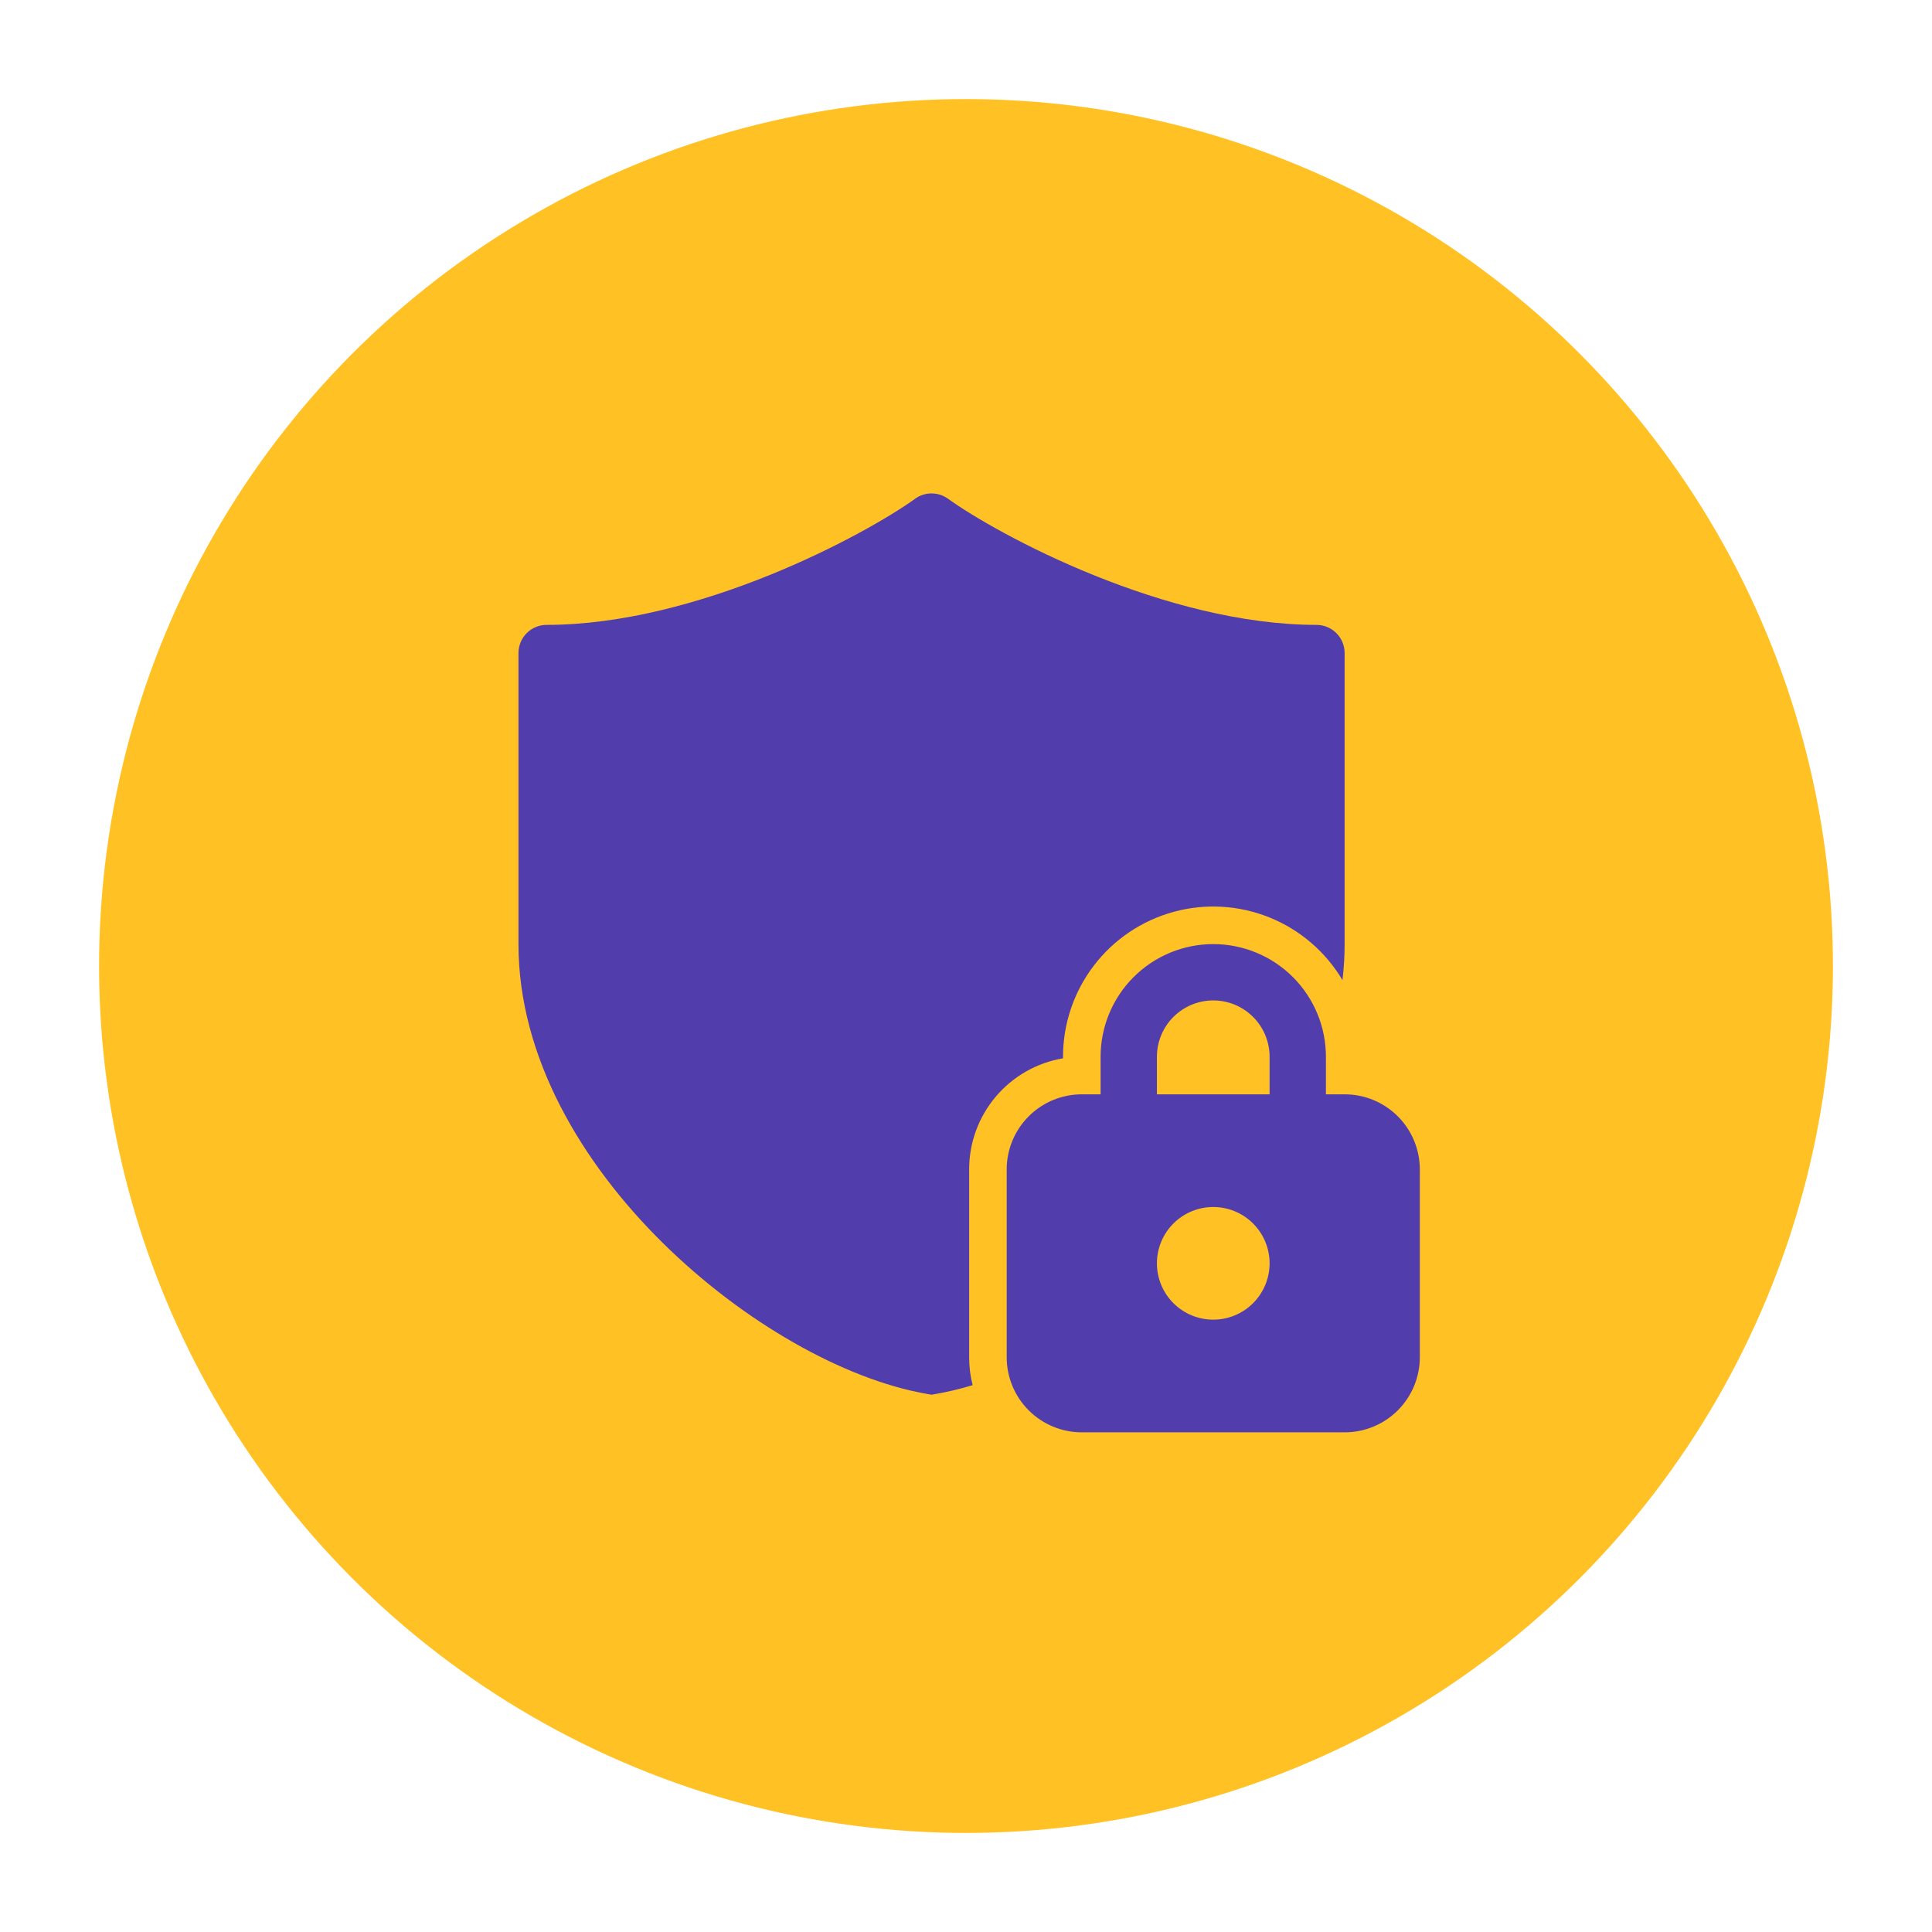
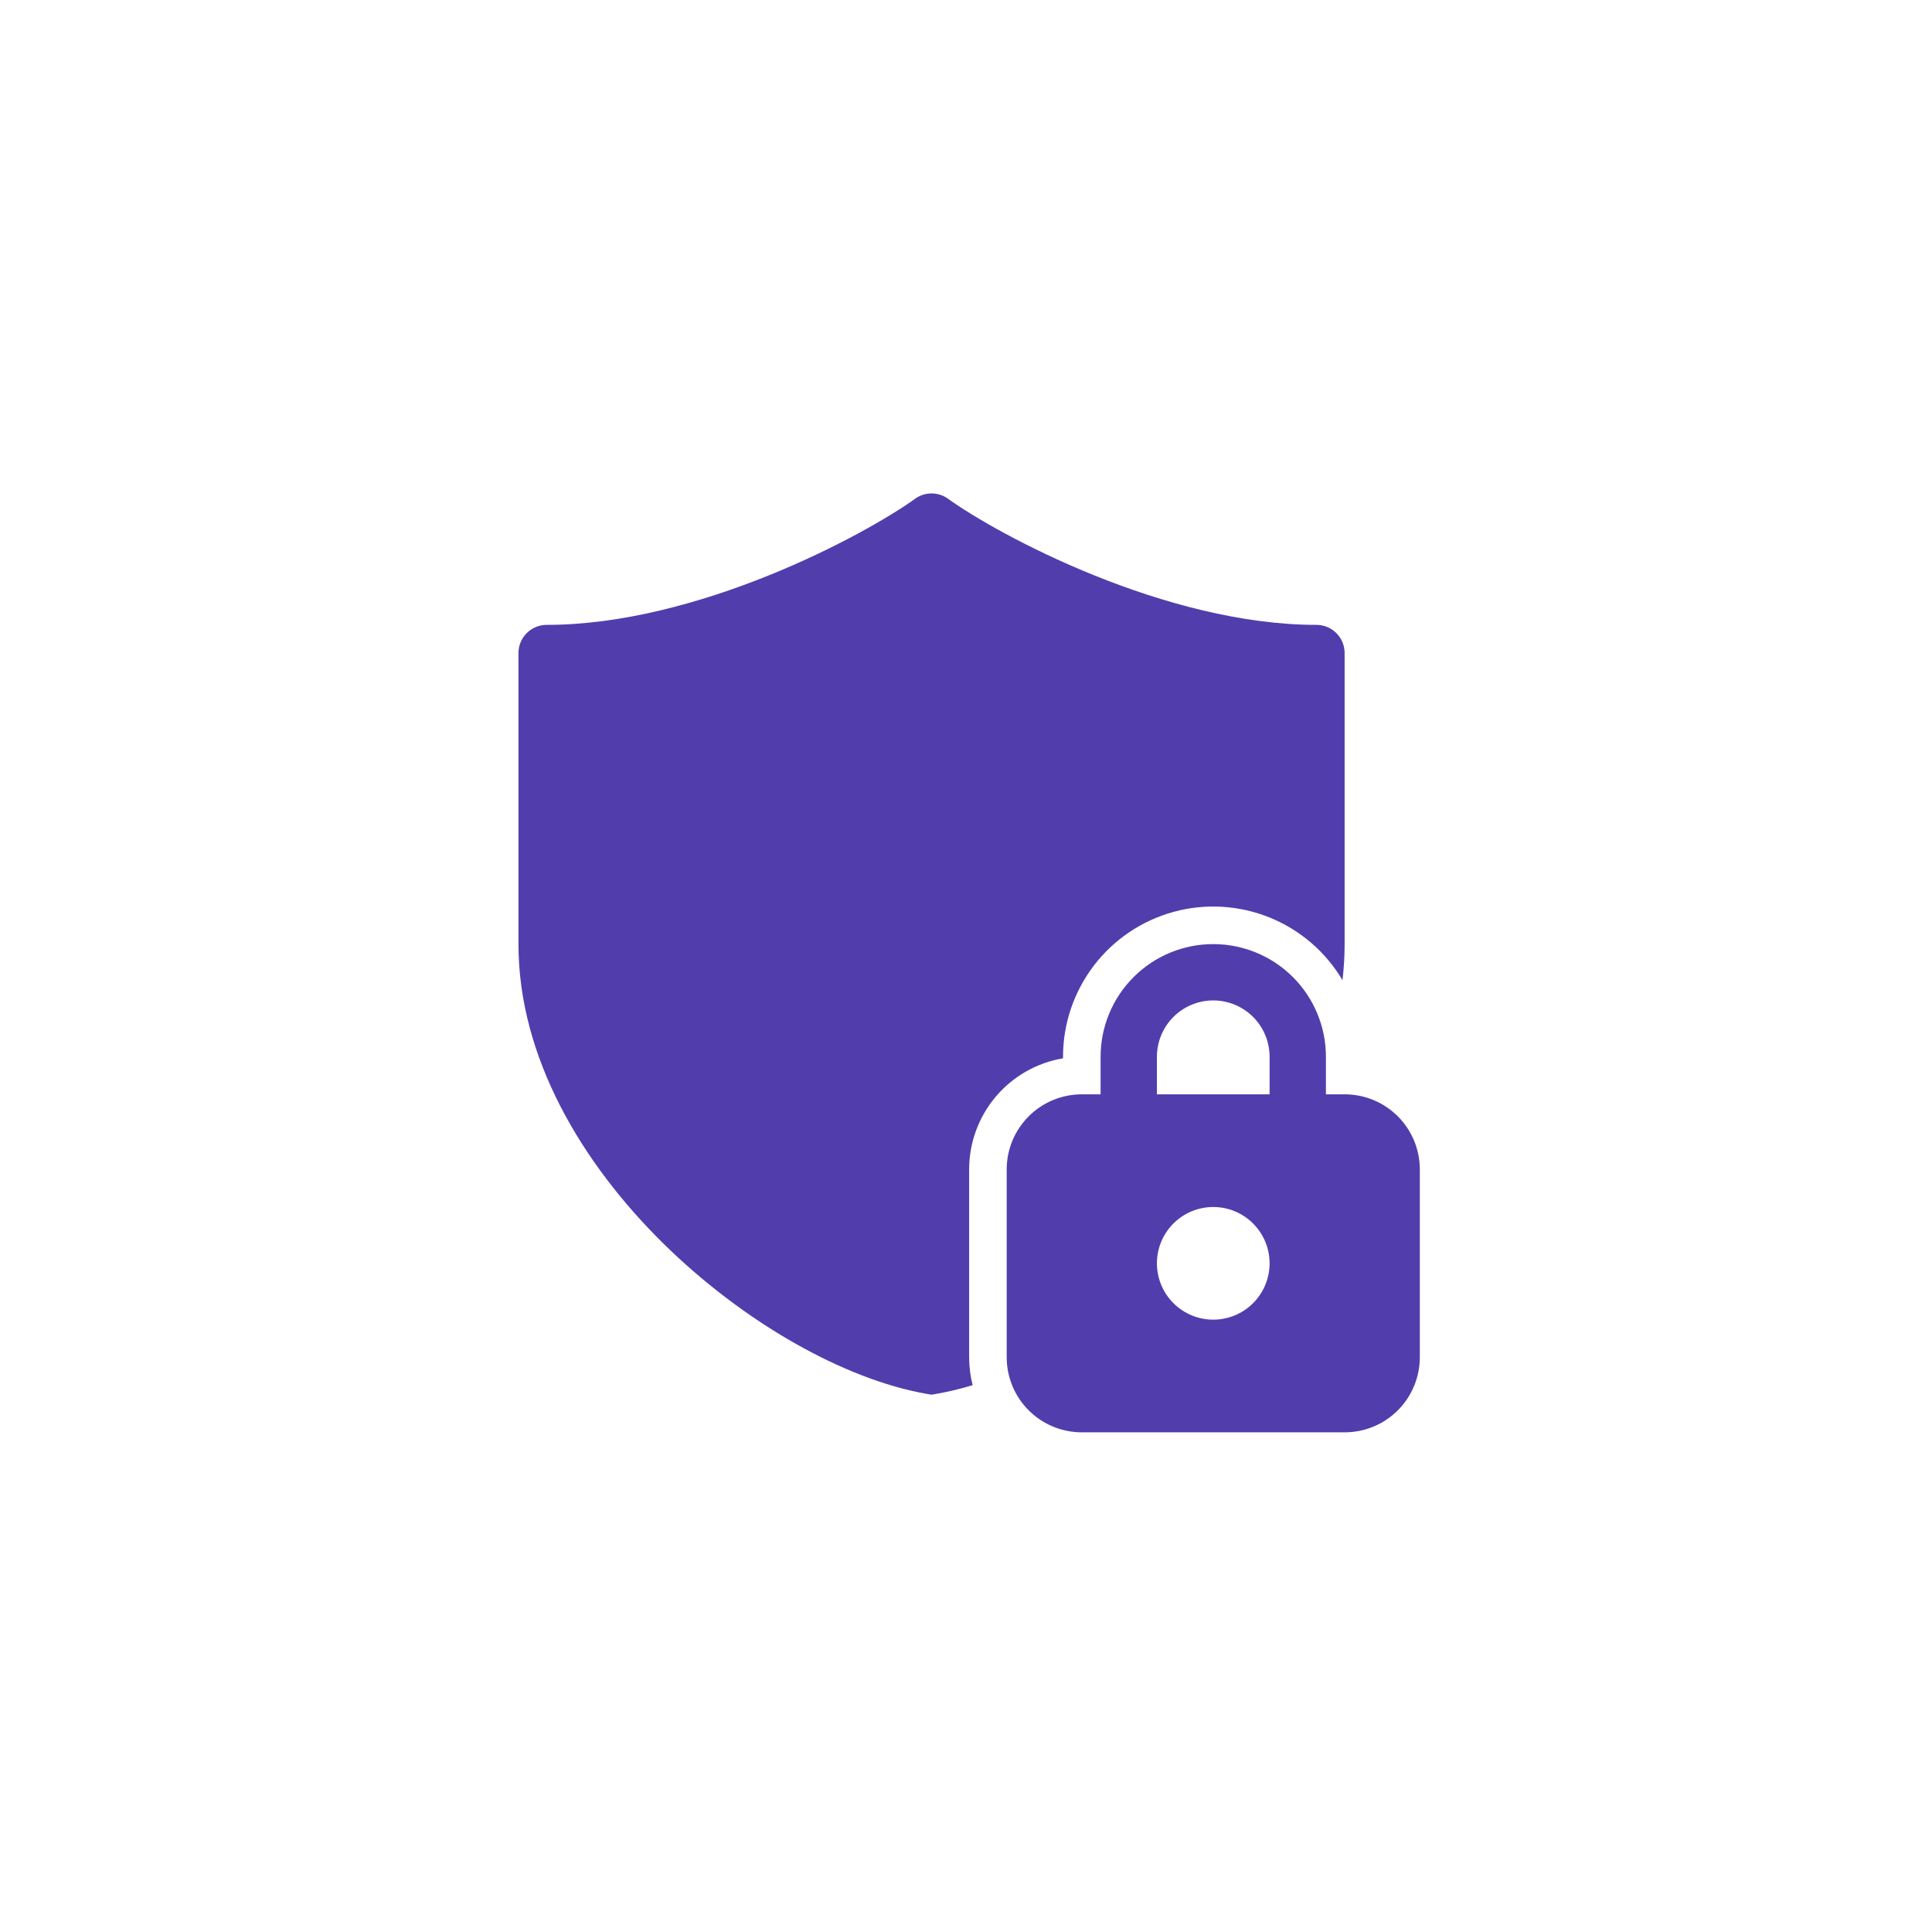
<svg xmlns="http://www.w3.org/2000/svg" width="78" height="78" viewBox="0 0 78 78" fill="none">
  <g filter="url(#filter0_d_2053_3009)">
-     <circle cx="39" cy="35" r="35" fill="#FFC123" />
    <path d="M36.943 16.136C37.137 15.996 37.37 15.921 37.609 15.921C37.848 15.921 38.081 15.996 38.275 16.136C39.249 16.84 41.441 18.125 44.183 19.231C46.928 20.338 50.13 21.228 53.149 21.228C53.45 21.228 53.74 21.347 53.953 21.561C54.166 21.774 54.286 22.063 54.286 22.365V34.119C54.286 34.607 54.256 35.091 54.2 35.571C53.522 34.428 52.487 33.539 51.255 33.041C50.023 32.543 48.661 32.463 47.379 32.815C46.097 33.166 44.966 33.929 44.16 34.986C43.354 36.043 42.917 37.335 42.917 38.664V38.727C41.857 38.906 40.895 39.455 40.201 40.276C39.507 41.097 39.126 42.138 39.127 43.213V50.794C39.127 51.184 39.175 51.562 39.268 51.923C38.767 52.074 38.279 52.191 37.803 52.274L37.609 52.308L37.413 52.274C34.07 51.691 29.984 49.368 26.75 46.173C23.514 42.975 20.932 38.709 20.932 34.119V22.365C20.932 22.063 21.052 21.774 21.265 21.561C21.478 21.347 21.767 21.228 22.069 21.228C25.088 21.228 28.29 20.338 31.036 19.231C33.777 18.124 35.968 16.84 36.943 16.138V16.136ZM44.434 40.181V38.664C44.434 37.458 44.913 36.301 45.766 35.448C46.619 34.595 47.776 34.116 48.982 34.116C50.189 34.116 51.346 34.595 52.199 35.448C53.052 36.301 53.531 37.458 53.531 38.664V40.181H54.289C55.093 40.181 55.865 40.5 56.434 41.069C57.002 41.638 57.322 42.409 57.322 43.213V50.794C57.322 51.599 57.002 52.37 56.434 52.939C55.865 53.508 55.093 53.827 54.289 53.827H43.675C42.871 53.827 42.1 53.508 41.531 52.939C40.962 52.37 40.643 51.599 40.643 50.794V43.213C40.643 42.409 40.962 41.638 41.531 41.069C42.1 40.5 42.871 40.181 43.675 40.181H44.434ZM46.708 38.664V40.181H51.257V38.664C51.257 38.061 51.017 37.483 50.59 37.056C50.164 36.63 49.586 36.39 48.982 36.39C48.379 36.39 47.801 36.63 47.374 37.056C46.947 37.483 46.708 38.061 46.708 38.664ZM51.257 47.004C51.257 46.401 51.017 45.822 50.59 45.396C50.164 44.969 49.586 44.73 48.982 44.73C48.379 44.73 47.801 44.969 47.374 45.396C46.947 45.822 46.708 46.401 46.708 47.004C46.708 47.607 46.947 48.186 47.374 48.612C47.801 49.039 48.379 49.278 48.982 49.278C49.586 49.278 50.164 49.039 50.59 48.612C51.017 48.186 51.257 47.607 51.257 47.004Z" fill="#523DAD" />
  </g>
  <defs>
    <filter id="filter0_d_2053_3009" x="0" y="0" width="78" height="78" filterUnits="userSpaceOnUse" color-interpolation-filters="sRGB">
      <feFlood flood-opacity="0" result="BackgroundImageFix" />
      <feColorMatrix in="SourceAlpha" type="matrix" values="0 0 0 0 0 0 0 0 0 0 0 0 0 0 0 0 0 0 127 0" result="hardAlpha" />
      <feOffset dy="4" />
      <feGaussianBlur stdDeviation="2" />
      <feComposite in2="hardAlpha" operator="out" />
      <feColorMatrix type="matrix" values="0 0 0 0 0 0 0 0 0 0 0 0 0 0 0 0 0 0 0.25 0" />
      <feBlend mode="normal" in2="BackgroundImageFix" result="effect1_dropShadow_2053_3009" />
      <feBlend mode="normal" in="SourceGraphic" in2="effect1_dropShadow_2053_3009" result="shape" />
    </filter>
  </defs>
</svg>